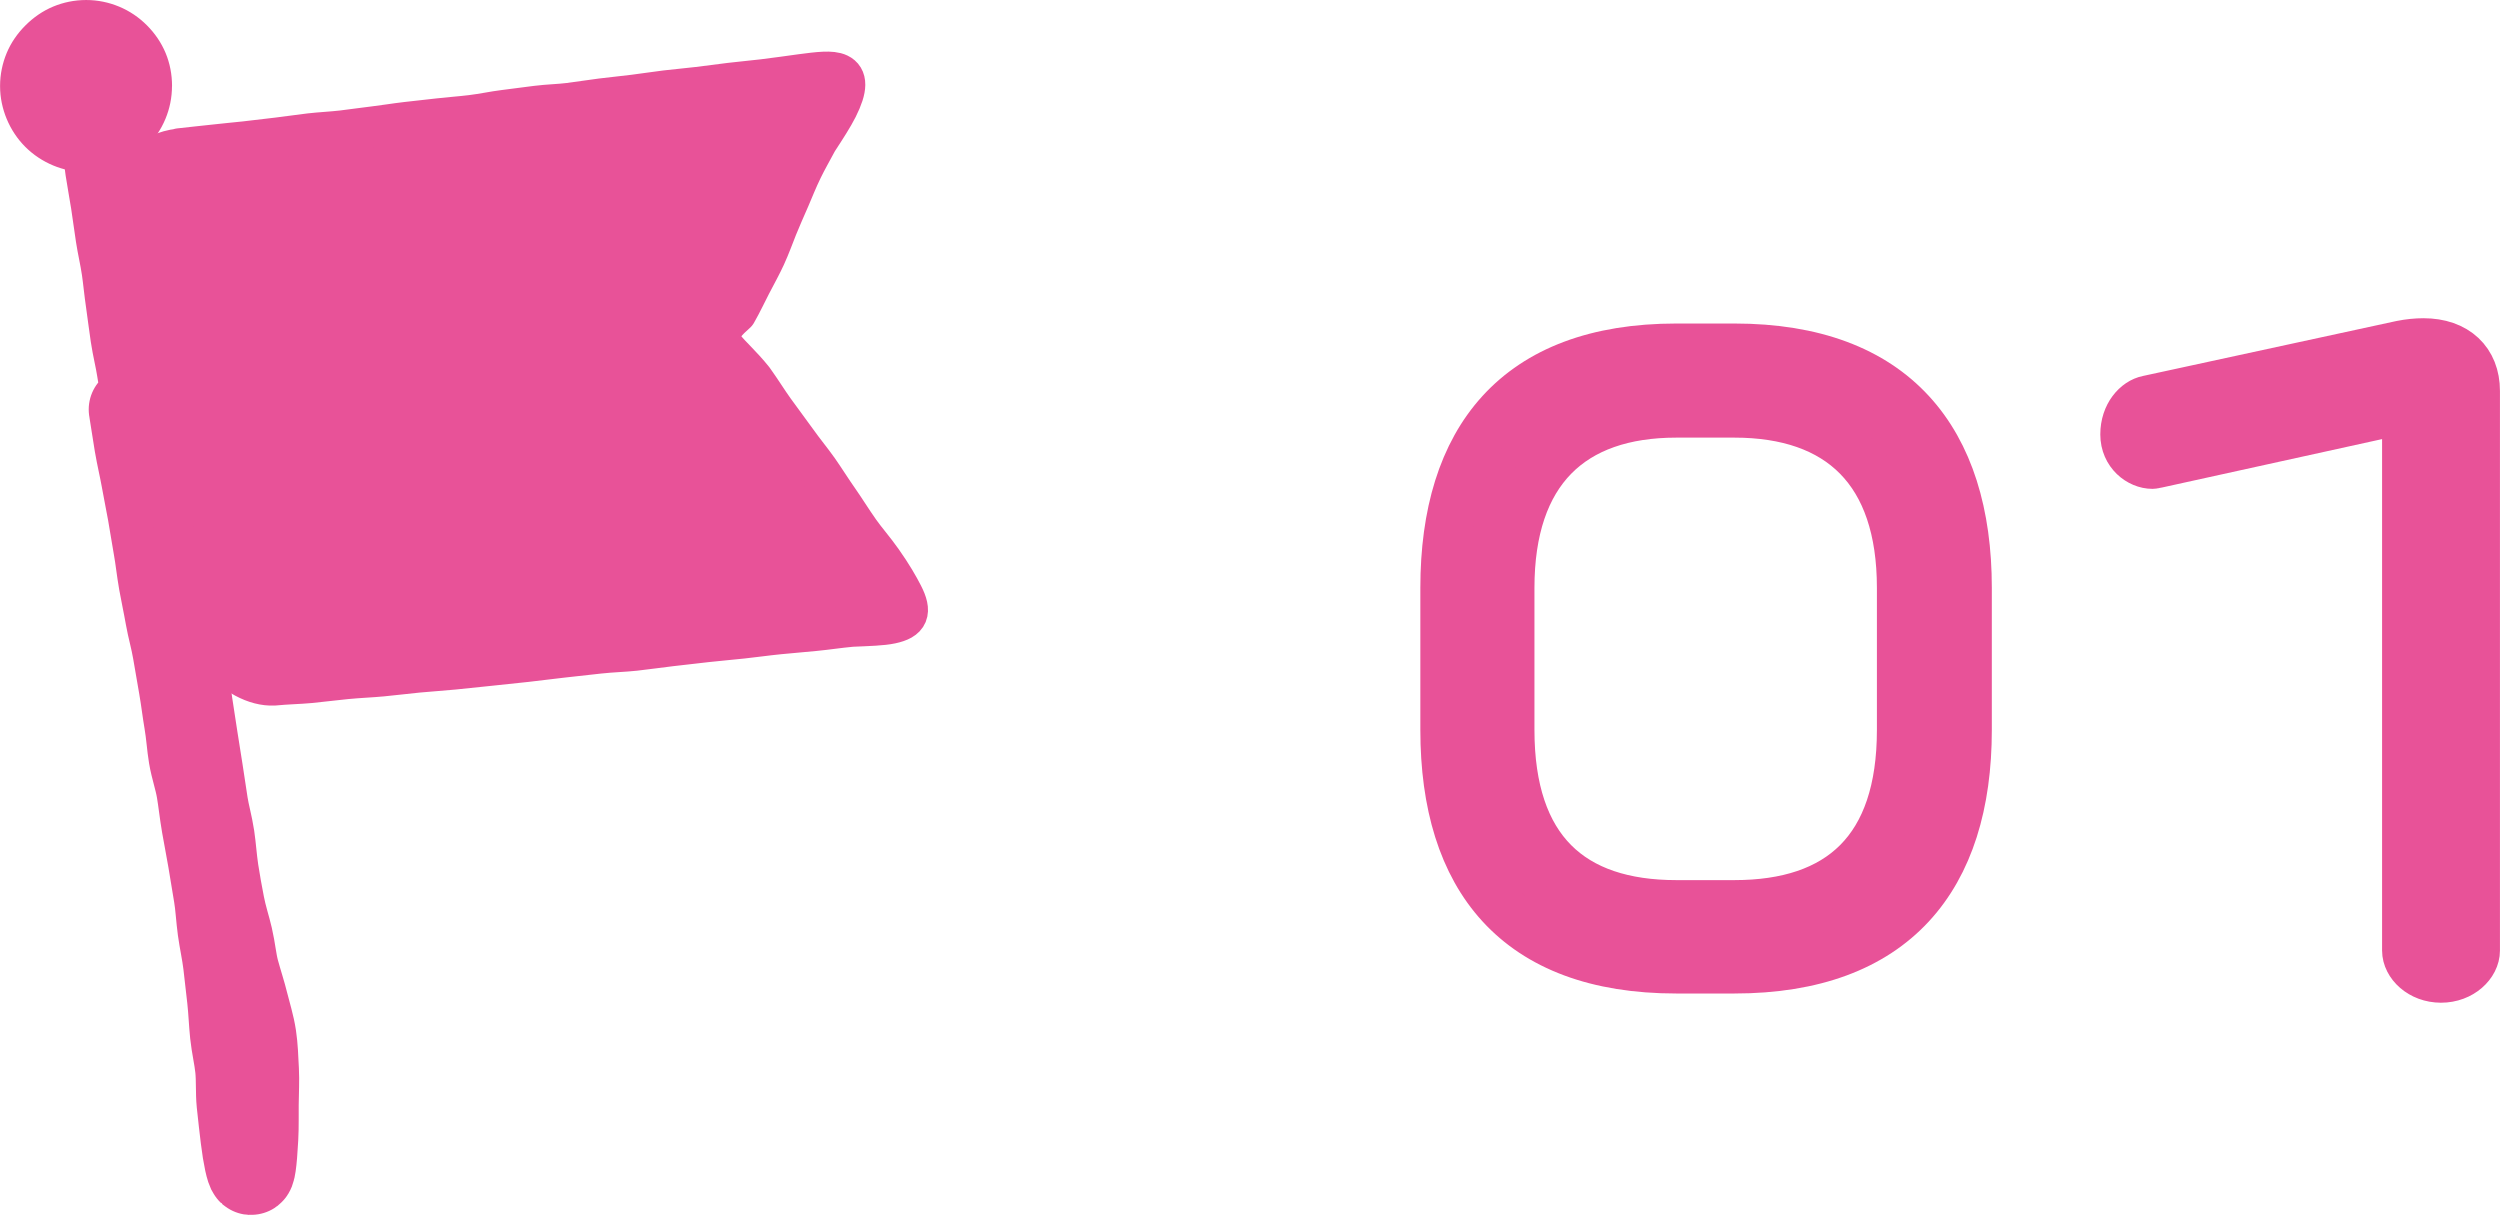
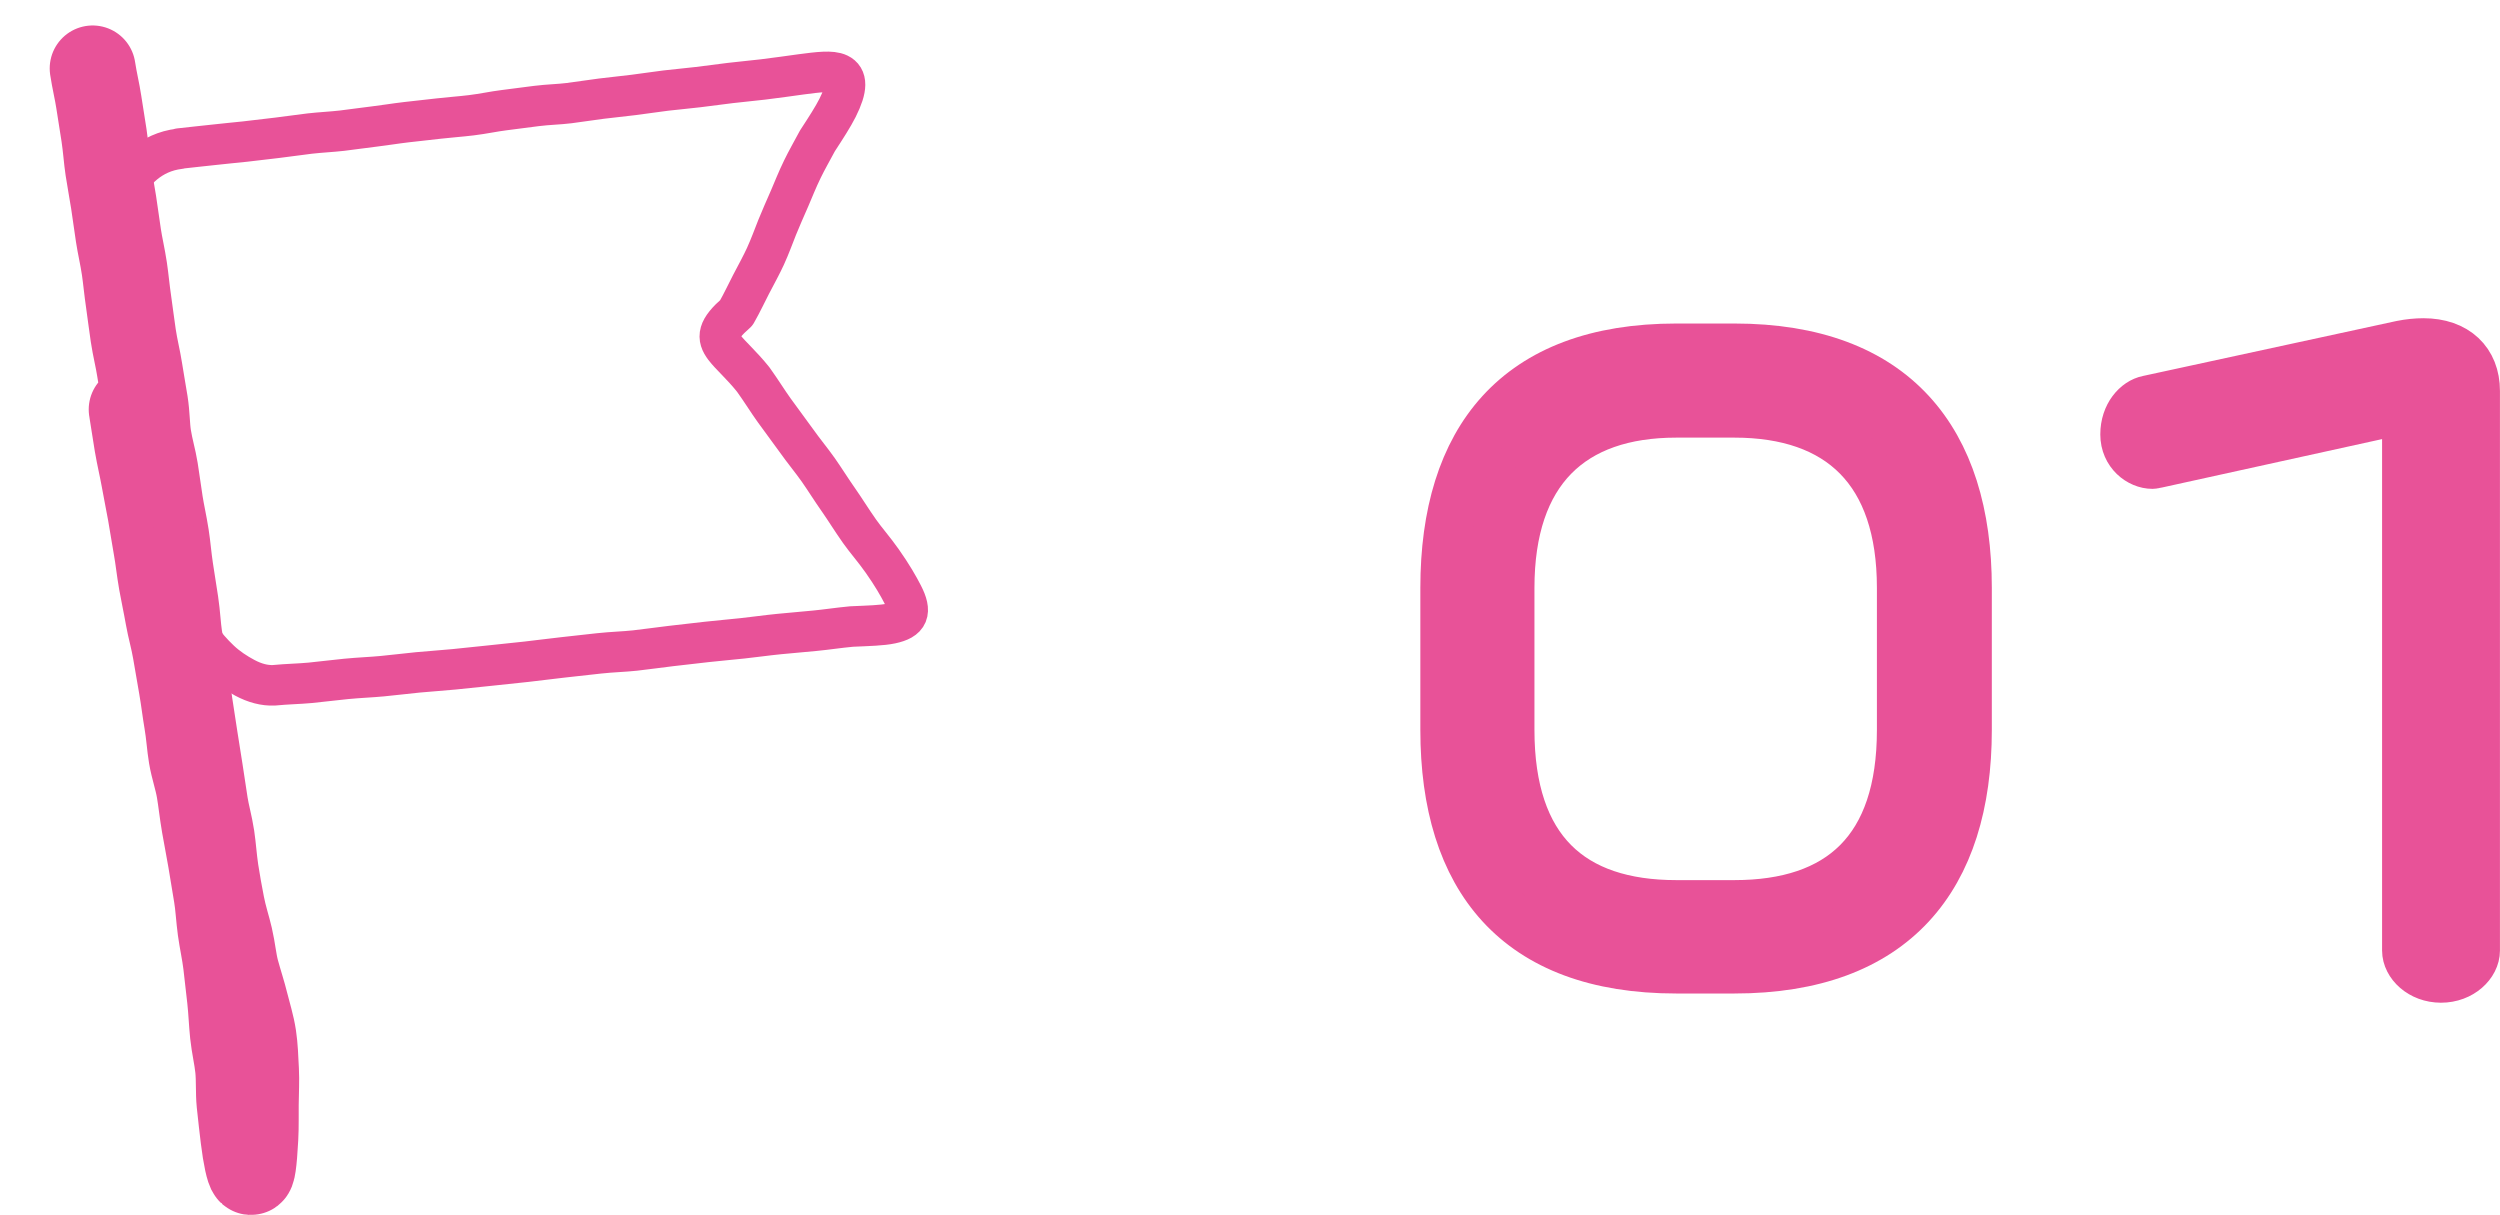
<svg xmlns="http://www.w3.org/2000/svg" id="_レイヤー_2" data-name="レイヤー 2" viewBox="0 0 52.408 25.467">
  <g id="_文字" data-name="文字">
    <g>
      <path d="m36.357,20.327h-1.216c-3.362,0-4.866-1.921-4.866-5.026v-2.977c0-3.106,1.504-5.042,4.866-5.042h1.216c3.361,0,4.898,1.937,4.898,5.042v2.977c0,3.106-1.537,5.026-4.898,5.026Zm3.489-8.003c0-2.449-1.28-3.65-3.489-3.65h-1.216c-2.193,0-3.474,1.2-3.474,3.65v2.977c0,2.514,1.28,3.649,3.474,3.649h1.216c2.209,0,3.489-1.136,3.489-3.649v-2.977Z" style="fill: #e85298; stroke: #e85298; stroke-linecap: round; stroke-linejoin: round;" />
      <path d="m51.172,20.52c-.432,0-.736-.305-.736-.593v-10.964c0-.177-.111-.32-.272-.32l-4.946,1.088c-.032,0-.064.017-.096.017-.272,0-.593-.24-.593-.641,0-.416.257-.689.496-.736l5.314-1.152c.16-.032.32-.048.464-.048.688,0,1.104.4,1.104,1.024v11.732c0,.288-.304.593-.736.593Z" style="fill: #e85298; stroke: #e85298; stroke-linecap: round; stroke-linejoin: round;" />
    </g>
    <g>
      <g>
-         <path d="m3.499,1.803c0,.23-.046.448-.129.648-.086.207-.211.393-.367.549-.156.156-.342.282-.549.368-.2.083-.418.133-.648.133-.23,0-.45-.047-.649-.13-.207-.086-.395-.211-.551-.367s-.281-.344-.367-.551c-.083-.2-.131-.419-.131-.649,0-.23.047-.45.13-.65.086-.207.215-.391.372-.547.156-.156.34-.285.547-.371.2-.083.419-.129.649-.129.23,0,.449.047.649.13.207.086.393.212.549.369.156.156.284.341.37.548.083.2.126.419.126.649Z" style="fill: #e85298;" />
-         <path d="m3.499,1.803c0,.23-.046.448-.129.648-.086.207-.211.393-.367.549-.156.156-.342.282-.549.368-.2.083-.418.133-.648.133-.23,0-.45-.047-.649-.13-.207-.086-.395-.211-.551-.367s-.281-.344-.367-.551c-.083-.2-.131-.419-.131-.649,0-.23.047-.45.13-.65.086-.207.215-.391.372-.547.156-.156.34-.285.547-.371.2-.083.419-.129.649-.129.23,0,.449.047.649.13.207.086.393.212.549.369.156.156.284.341.37.548.083.2.126.419.126.649Z" style="fill: none; stroke: #e85298; stroke-linecap: round; stroke-linejoin: round; stroke-width: .213px;" />
-       </g>
+         </g>
      <g>
        <path d="m1.942,1.434c.039.258.097.489.129.704.039.259.078.489.11.7.039.262.053.495.085.708.037.248.082.471.116.697.034.224.064.449.101.696.032.211.086.435.125.694.031.209.051.442.089.699.032.214.058.448.097.704.039.259.099.49.132.706.04.259.083.489.116.699.041.262.036.498.07.711.039.248.107.467.143.693.036.224.064.449.103.696.033.211.086.436.126.695.033.209.05.442.089.7.033.214.07.446.109.702.039.259.047.498.08.713.039.259.089.488.121.699.04.262.061.495.094.708.038.248.072.473.107.699.035.224.072.448.11.696.033.211.066.439.106.698.032.21.099.435.138.693.032.214.046.45.084.707.039.259.084.494.125.709.049.258.126.482.174.692.06.258.078.496.135.706.066.244.14.462.194.684.055.223.127.442.164.689.032.213.04.446.053.708.011.212-.002.446-.005.709-.003.217.005.454-.009.715-.029.531-.061.736-.1.703-.038-.033-.1-.298-.15-.71-.025-.208-.054-.454-.082-.726-.023-.226-.005-.474-.03-.729-.024-.235-.083-.475-.109-.724-.025-.241-.033-.488-.06-.732-.027-.245-.055-.49-.083-.73-.03-.249-.085-.49-.117-.723-.035-.256-.045-.503-.083-.726-.046-.271-.084-.514-.121-.733-.047-.275-.095-.513-.132-.729-.047-.272-.07-.51-.108-.732-.042-.246-.123-.469-.165-.717-.037-.22-.049-.458-.095-.729-.037-.214-.064-.454-.111-.726-.037-.219-.08-.46-.126-.731-.046-.272-.117-.509-.155-.729-.048-.275-.101-.511-.139-.727-.048-.272-.071-.51-.111-.731-.044-.246-.078-.477-.122-.724-.039-.22-.088-.452-.136-.722-.038-.214-.095-.448-.142-.72-.038-.219-.07-.462-.116-.732" style="fill: none; stroke: #e85298; stroke-linecap: round; stroke-linejoin: round; stroke-width: 1.8px;" />
        <g>
-           <path d="m3.762,3.114c.248-.03.477-.05.688-.075.249-.03.476-.047.684-.071.25-.029.473-.056.68-.08.245-.028.466-.064.679-.088.229-.026.45-.035.679-.061.211-.024.43-.059.674-.087.206-.024.427-.062.676-.091.206-.025.43-.046.677-.076.209-.025.437-.039.682-.069.247-.03.472-.08.683-.106.249-.031.475-.062.682-.088.249-.031.476-.034.682-.06.245-.03.465-.068.679-.094.228-.028.448-.05.677-.078.211-.026.43-.061.673-.091.206-.025.429-.043.678-.073.206-.025.429-.055.676-.086.209-.026.436-.044.682-.074.296-.035.565-.076.799-.107.365-.048.639-.083.79-.011.172.082.19.288-.025.715-.094.186-.238.41-.421.69-.118.221-.227.411-.312.587-.114.233-.192.436-.27.616-.097.224-.183.414-.261.608-.077.193-.147.39-.248.612-.08.174-.183.362-.301.587-.091.174-.183.376-.308.595-.4.349-.411.514-.247.731.127.167.355.36.601.667.171.238.305.458.439.644.174.243.328.444.459.628.167.235.325.423.466.623.14.2.268.408.433.643.129.184.26.399.431.642.132.188.306.382.476.624.207.293.343.531.434.709.186.364.122.524-.248.602-.192.041-.466.047-.827.063-.28.026-.533.066-.766.088-.28.027-.53.047-.757.07-.283.028-.53.065-.761.089-.268.029-.511.049-.754.076-.241.027-.483.056-.75.086-.228.026-.472.063-.751.094-.226.025-.476.03-.755.06-.231.025-.481.055-.758.084-.279.029-.531.067-.764.091-.28.029-.529.057-.756.08-.283.029-.531.056-.762.079-.268.026-.512.041-.756.064-.242.023-.484.055-.751.08-.228.022-.476.03-.755.057-.227.022-.474.054-.753.082-.231.022-.484.025-.761.052-.197.009-.403-.046-.609-.156-.18-.096-.365-.216-.526-.369-.158-.149-.305-.317-.422-.489-.131-.194-.231-.398-.28-.58-.043-.253-.084-.491-.122-.713-.043-.258-.065-.499-.101-.722-.043-.259-.077-.496-.113-.718-.041-.257-.095-.489-.129-.71-.039-.252-.07-.487-.105-.715-.036-.239-.062-.473-.099-.712-.035-.227-.078-.459-.117-.71-.035-.22-.063-.456-.105-.711-.035-.218-.087-.45-.129-.704-.037-.221-.059-.461-.102-.717-.038-.224-.087-.461-.131-.715-.079-.291-.106-.568-.056-.812.057-.277.213-.504.425-.678.191-.157.434-.28.74-.316Z" style="fill: #e85298;" />
          <path d="m3.762,3.114c.248-.03.477-.05.688-.075.249-.03.476-.047.684-.071.25-.029.473-.056.68-.08.245-.028.466-.064.679-.088.229-.026.45-.035.679-.061.211-.024.43-.059.674-.087.206-.024.427-.062.676-.091.206-.025.43-.046.677-.076.209-.025.437-.039.682-.069.247-.03.472-.08.683-.106.249-.031.475-.062.682-.088.249-.031.476-.034.682-.06.245-.03.465-.068.679-.094.228-.028.448-.05.677-.078.211-.026.43-.061.673-.091.206-.025.429-.043.678-.073.206-.025.429-.055.676-.086.209-.026.436-.044.682-.074.296-.035.565-.076.799-.107.365-.048.639-.083.79-.011.172.082.19.288-.025.715-.094.186-.238.41-.421.69-.118.221-.227.411-.312.587-.114.233-.192.436-.27.616-.097.224-.183.414-.261.608-.077.193-.147.39-.248.612-.08.174-.183.362-.301.587-.091.174-.183.376-.308.595-.4.349-.411.514-.247.731.127.167.355.36.601.667.171.238.305.458.439.644.174.243.328.444.459.628.167.235.325.423.466.623.14.2.268.408.433.643.129.184.26.399.431.642.132.188.306.382.476.624.207.293.343.531.434.709.186.364.122.524-.248.602-.192.041-.466.047-.827.063-.28.026-.533.066-.766.088-.28.027-.53.047-.757.07-.283.028-.53.065-.761.089-.268.029-.511.049-.754.076-.241.027-.483.056-.75.086-.228.026-.472.063-.751.094-.226.025-.476.03-.755.06-.231.025-.481.055-.758.084-.279.029-.531.067-.764.091-.28.029-.529.057-.756.08-.283.029-.531.056-.762.079-.268.026-.512.041-.756.064-.242.023-.484.055-.751.08-.228.022-.476.03-.755.057-.227.022-.474.054-.753.082-.231.022-.484.025-.761.052-.197.009-.403-.046-.609-.156-.18-.096-.365-.216-.526-.369-.158-.149-.305-.317-.422-.489-.131-.194-.231-.398-.28-.58-.043-.253-.084-.491-.122-.713-.043-.258-.065-.499-.101-.722-.043-.259-.077-.496-.113-.718-.041-.257-.095-.489-.129-.71-.039-.252-.07-.487-.105-.715-.036-.239-.062-.473-.099-.712-.035-.227-.078-.459-.117-.71-.035-.22-.063-.456-.105-.711-.035-.218-.087-.45-.129-.704-.037-.221-.059-.461-.102-.717-.038-.224-.087-.461-.131-.715-.079-.291-.106-.568-.056-.812.057-.277.213-.504.425-.678.191-.157.434-.28.74-.316Z" style="fill: none; stroke: #e85298; stroke-linecap: round; stroke-linejoin: round; stroke-width: .85px;" />
        </g>
      </g>
    </g>
  </g>
</svg>